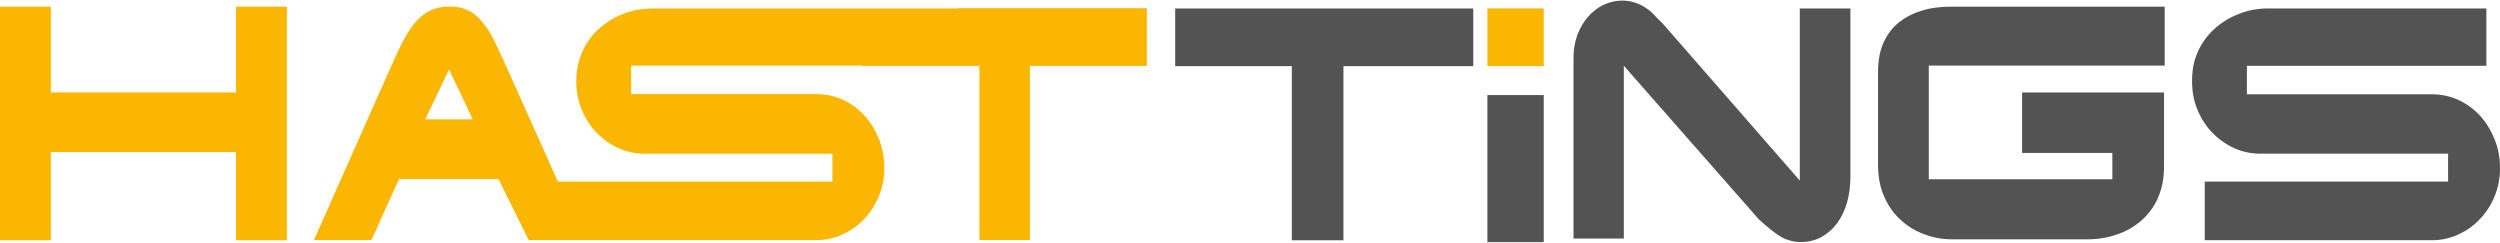
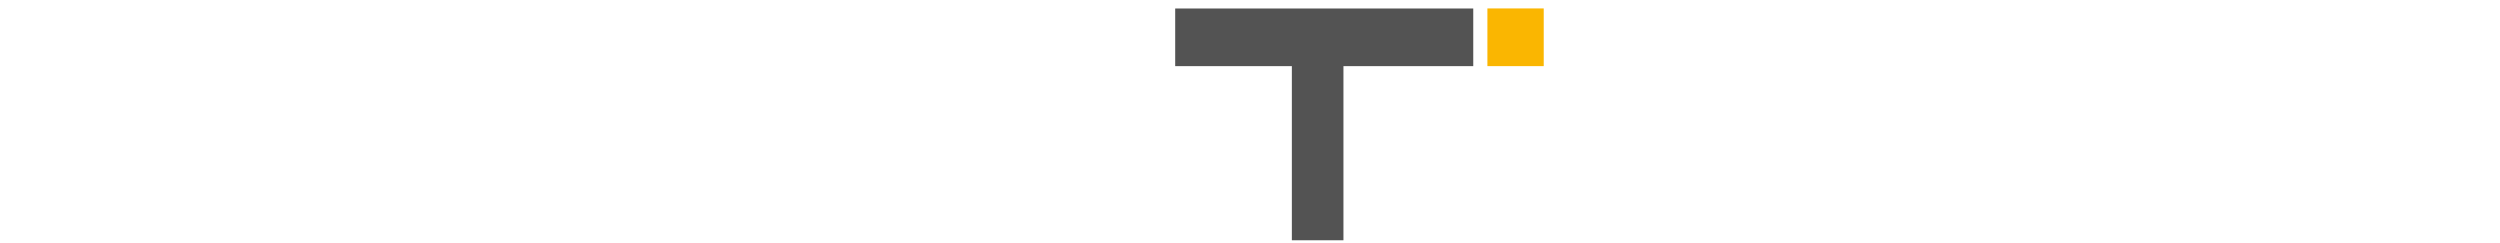
<svg xmlns="http://www.w3.org/2000/svg" width="206" height="20" viewBox="0 0 206 20" fill="none">
-   <path d="M19.45 7.615H4.189V0.545H0V19.797H4.189V12.527H19.45V19.797H23.639V0.545H19.45V7.615Z" fill="#FAB601" />
-   <path d="M78.89 0.699H53.696C53.194 0.699 52.692 0.763 52.186 0.881C51.677 1.012 51.198 1.189 50.739 1.416C50.28 1.647 49.852 1.936 49.459 2.277C49.059 2.616 48.709 3.006 48.425 3.446C48.133 3.885 47.903 4.379 47.736 4.923C47.569 5.453 47.483 6.038 47.483 6.677C47.483 7.547 47.643 8.354 47.954 9.084C48.269 9.822 48.681 10.457 49.203 10.978C49.728 11.513 50.331 11.93 51.008 12.229C51.684 12.528 52.392 12.668 53.127 12.668H68.59V14.966H45.97L41.707 5.449C41.353 4.683 41.038 3.994 40.742 3.387C40.443 2.775 40.124 2.267 39.778 1.855C39.435 1.424 39.054 1.098 38.626 0.872C38.191 0.654 37.669 0.536 37.066 0.536C36.463 0.536 35.915 0.65 35.46 0.863C35.012 1.085 34.612 1.397 34.246 1.81C33.888 2.222 33.557 2.73 33.25 3.305C32.943 3.899 32.628 4.565 32.297 5.308L25.867 19.783H30.605L32.877 14.757H41.077L43.566 19.783H67.287C68.002 19.783 68.695 19.638 69.372 19.344C70.033 19.044 70.628 18.641 71.149 18.111C71.663 17.595 72.079 16.964 72.39 16.23C72.705 15.505 72.869 14.721 72.869 13.855C72.869 12.99 72.721 12.229 72.433 11.481C72.145 10.751 71.752 10.094 71.243 9.532C70.737 8.984 70.142 8.544 69.461 8.222C68.769 7.91 68.033 7.751 67.244 7.751H52.011V5.403H71.002V5.431H80.703V19.774H84.865V5.431H94.504V0.677H78.89V0.699ZM35.036 9.831L37.004 5.73L38.953 9.831H35.036Z" fill="#FAB601" />
  <path d="M127.203 0.695H122.562V5.449H127.203V0.695Z" fill="#FAB601" />
  <path d="M121.396 0.7H96.836V5.45H106.449V19.798H110.7V5.45H121.396V0.7Z" fill="#535353" />
-   <path d="M127.203 7.833H122.562V19.951H127.203V7.833Z" fill="#535353" />
-   <path d="M158.25 0.909C157.502 1.154 156.861 1.503 156.345 1.951C155.823 2.405 155.433 2.967 155.154 3.628C154.883 4.29 154.75 5.056 154.75 5.885V13.599C154.75 14.26 154.826 14.872 154.979 15.421C155.14 15.969 155.357 16.495 155.639 16.943C155.916 17.396 156.243 17.791 156.636 18.14C157.017 18.489 157.435 18.779 157.883 19.01C158.341 19.241 158.818 19.413 159.317 19.54C159.828 19.667 160.351 19.721 160.867 19.721H171.992C172.517 19.721 173.045 19.672 173.553 19.567C174.075 19.454 174.575 19.291 175.043 19.082C175.509 18.874 175.941 18.588 176.342 18.267C176.734 17.94 177.081 17.541 177.381 17.111C177.677 16.667 177.906 16.164 178.067 15.606C178.236 15.044 178.315 14.423 178.315 13.748V7.617H166.62V12.602H174.058V14.772H158.933V5.405H178.371V0.547H160.785C159.842 0.547 158.993 0.665 158.247 0.909H158.25Z" fill="#535353" />
-   <path d="M205.559 11.499C205.271 10.77 204.879 10.113 204.373 9.551C203.863 9.002 203.27 8.563 202.587 8.241C201.898 7.928 201.167 7.769 200.371 7.769H185.144V5.422H204.876V0.695H186.827C186.324 0.695 185.827 0.759 185.317 0.877C184.82 1.008 184.337 1.185 183.877 1.411C183.42 1.642 182.982 1.933 182.587 2.272C182.189 2.612 181.847 3.002 181.554 3.441C181.254 3.881 181.034 4.375 180.854 4.919C180.696 5.449 180.625 6.034 180.625 6.673C180.625 7.543 180.772 8.35 181.085 9.079C181.396 9.818 181.811 10.452 182.336 10.974C182.858 11.508 183.465 11.925 184.137 12.224C184.82 12.524 185.523 12.664 186.254 12.664H201.723V14.962H181.672V19.793H200.424C201.133 19.793 201.822 19.648 202.499 19.353C203.171 19.054 203.767 18.651 204.275 18.12C204.797 17.604 205.217 16.974 205.528 16.239C205.838 15.515 205.999 14.731 205.999 13.865C205.999 12.999 205.858 12.238 205.559 11.49V11.499Z" fill="#535353" />
-   <path d="M148.304 0.705V14.881L137.162 2.114C136.956 1.883 136.75 1.67 136.535 1.48C135.813 0.601 134.791 0.048 133.662 0.048C131.449 0.048 129.656 2.128 129.656 4.711C129.656 4.734 129.67 4.747 129.67 4.766L129.656 4.82V19.657H133.803V5.418L144.939 18.085C145.292 18.407 145.619 18.692 145.91 18.919C146.207 19.154 146.475 19.349 146.734 19.503C147 19.657 147.265 19.762 147.53 19.83C147.793 19.907 148.089 19.943 148.397 19.943C149.035 19.943 149.614 19.798 150.116 19.512C150.627 19.227 151.045 18.846 151.4 18.366C151.745 17.881 152.013 17.328 152.202 16.666C152.377 16.027 152.473 15.343 152.473 14.6V0.7H148.304V0.705Z" fill="#535353" />
+   <path d="M127.203 7.833V19.951H127.203V7.833Z" fill="#535353" />
</svg>